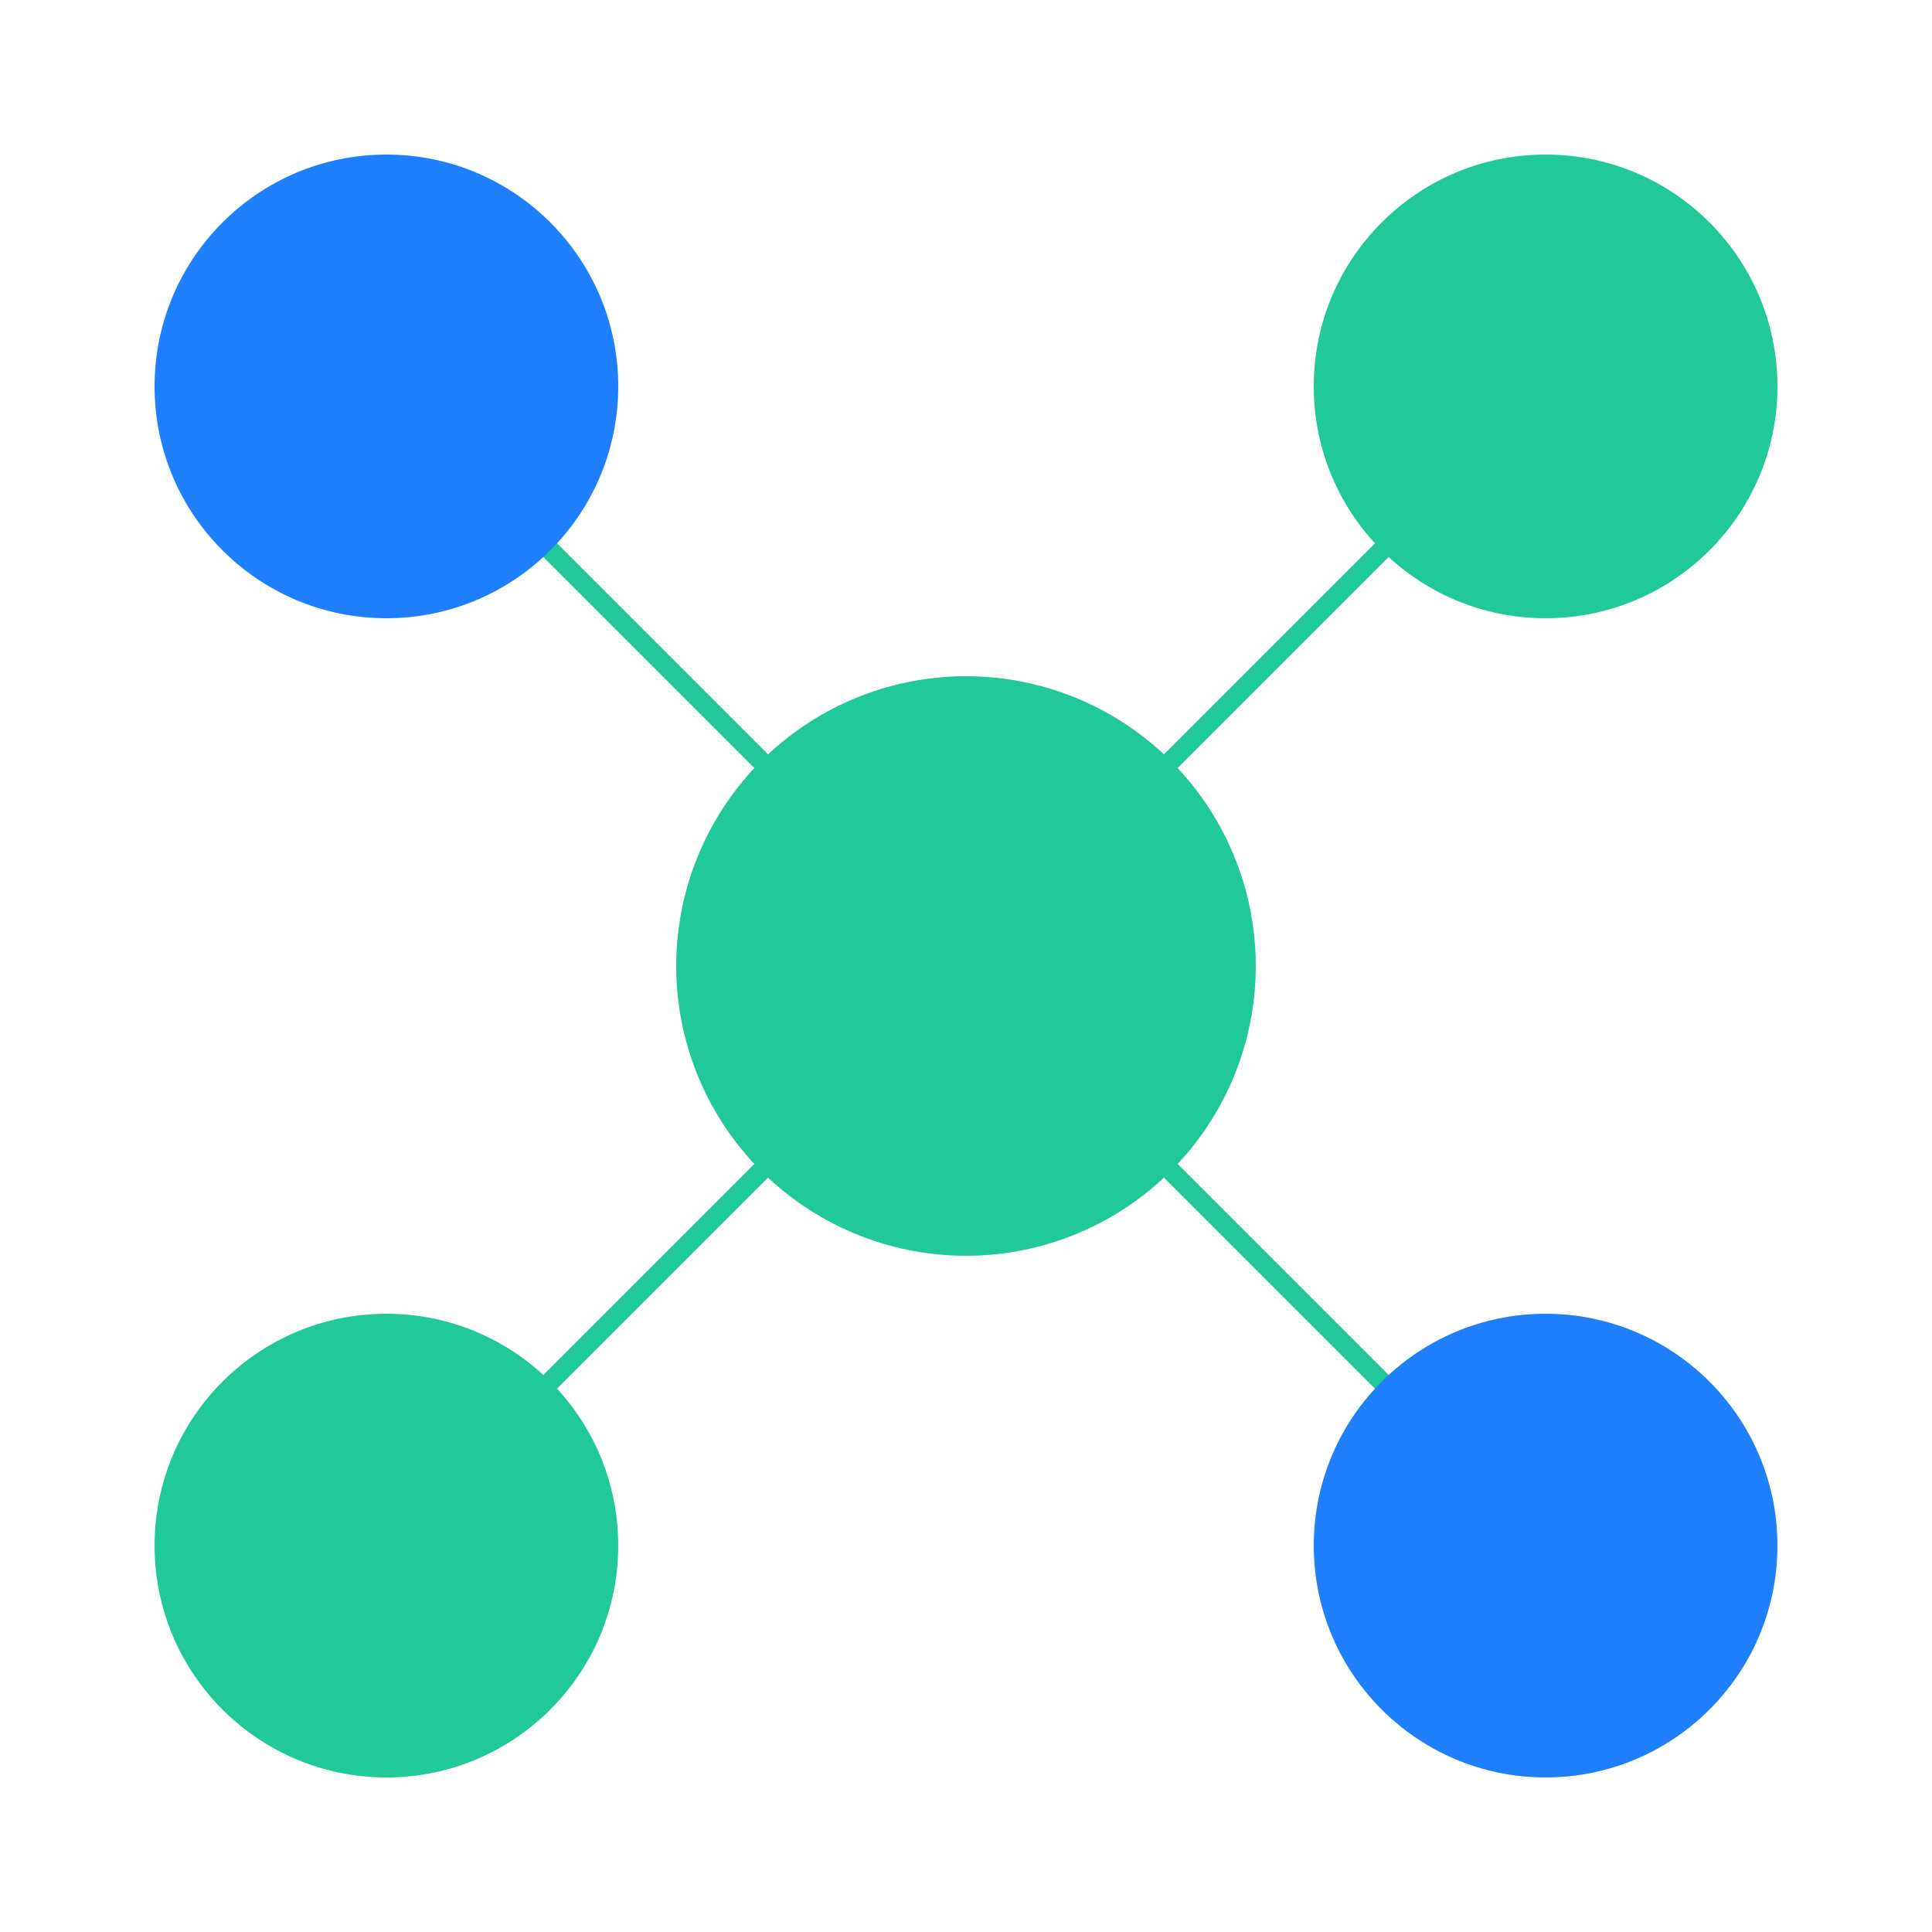
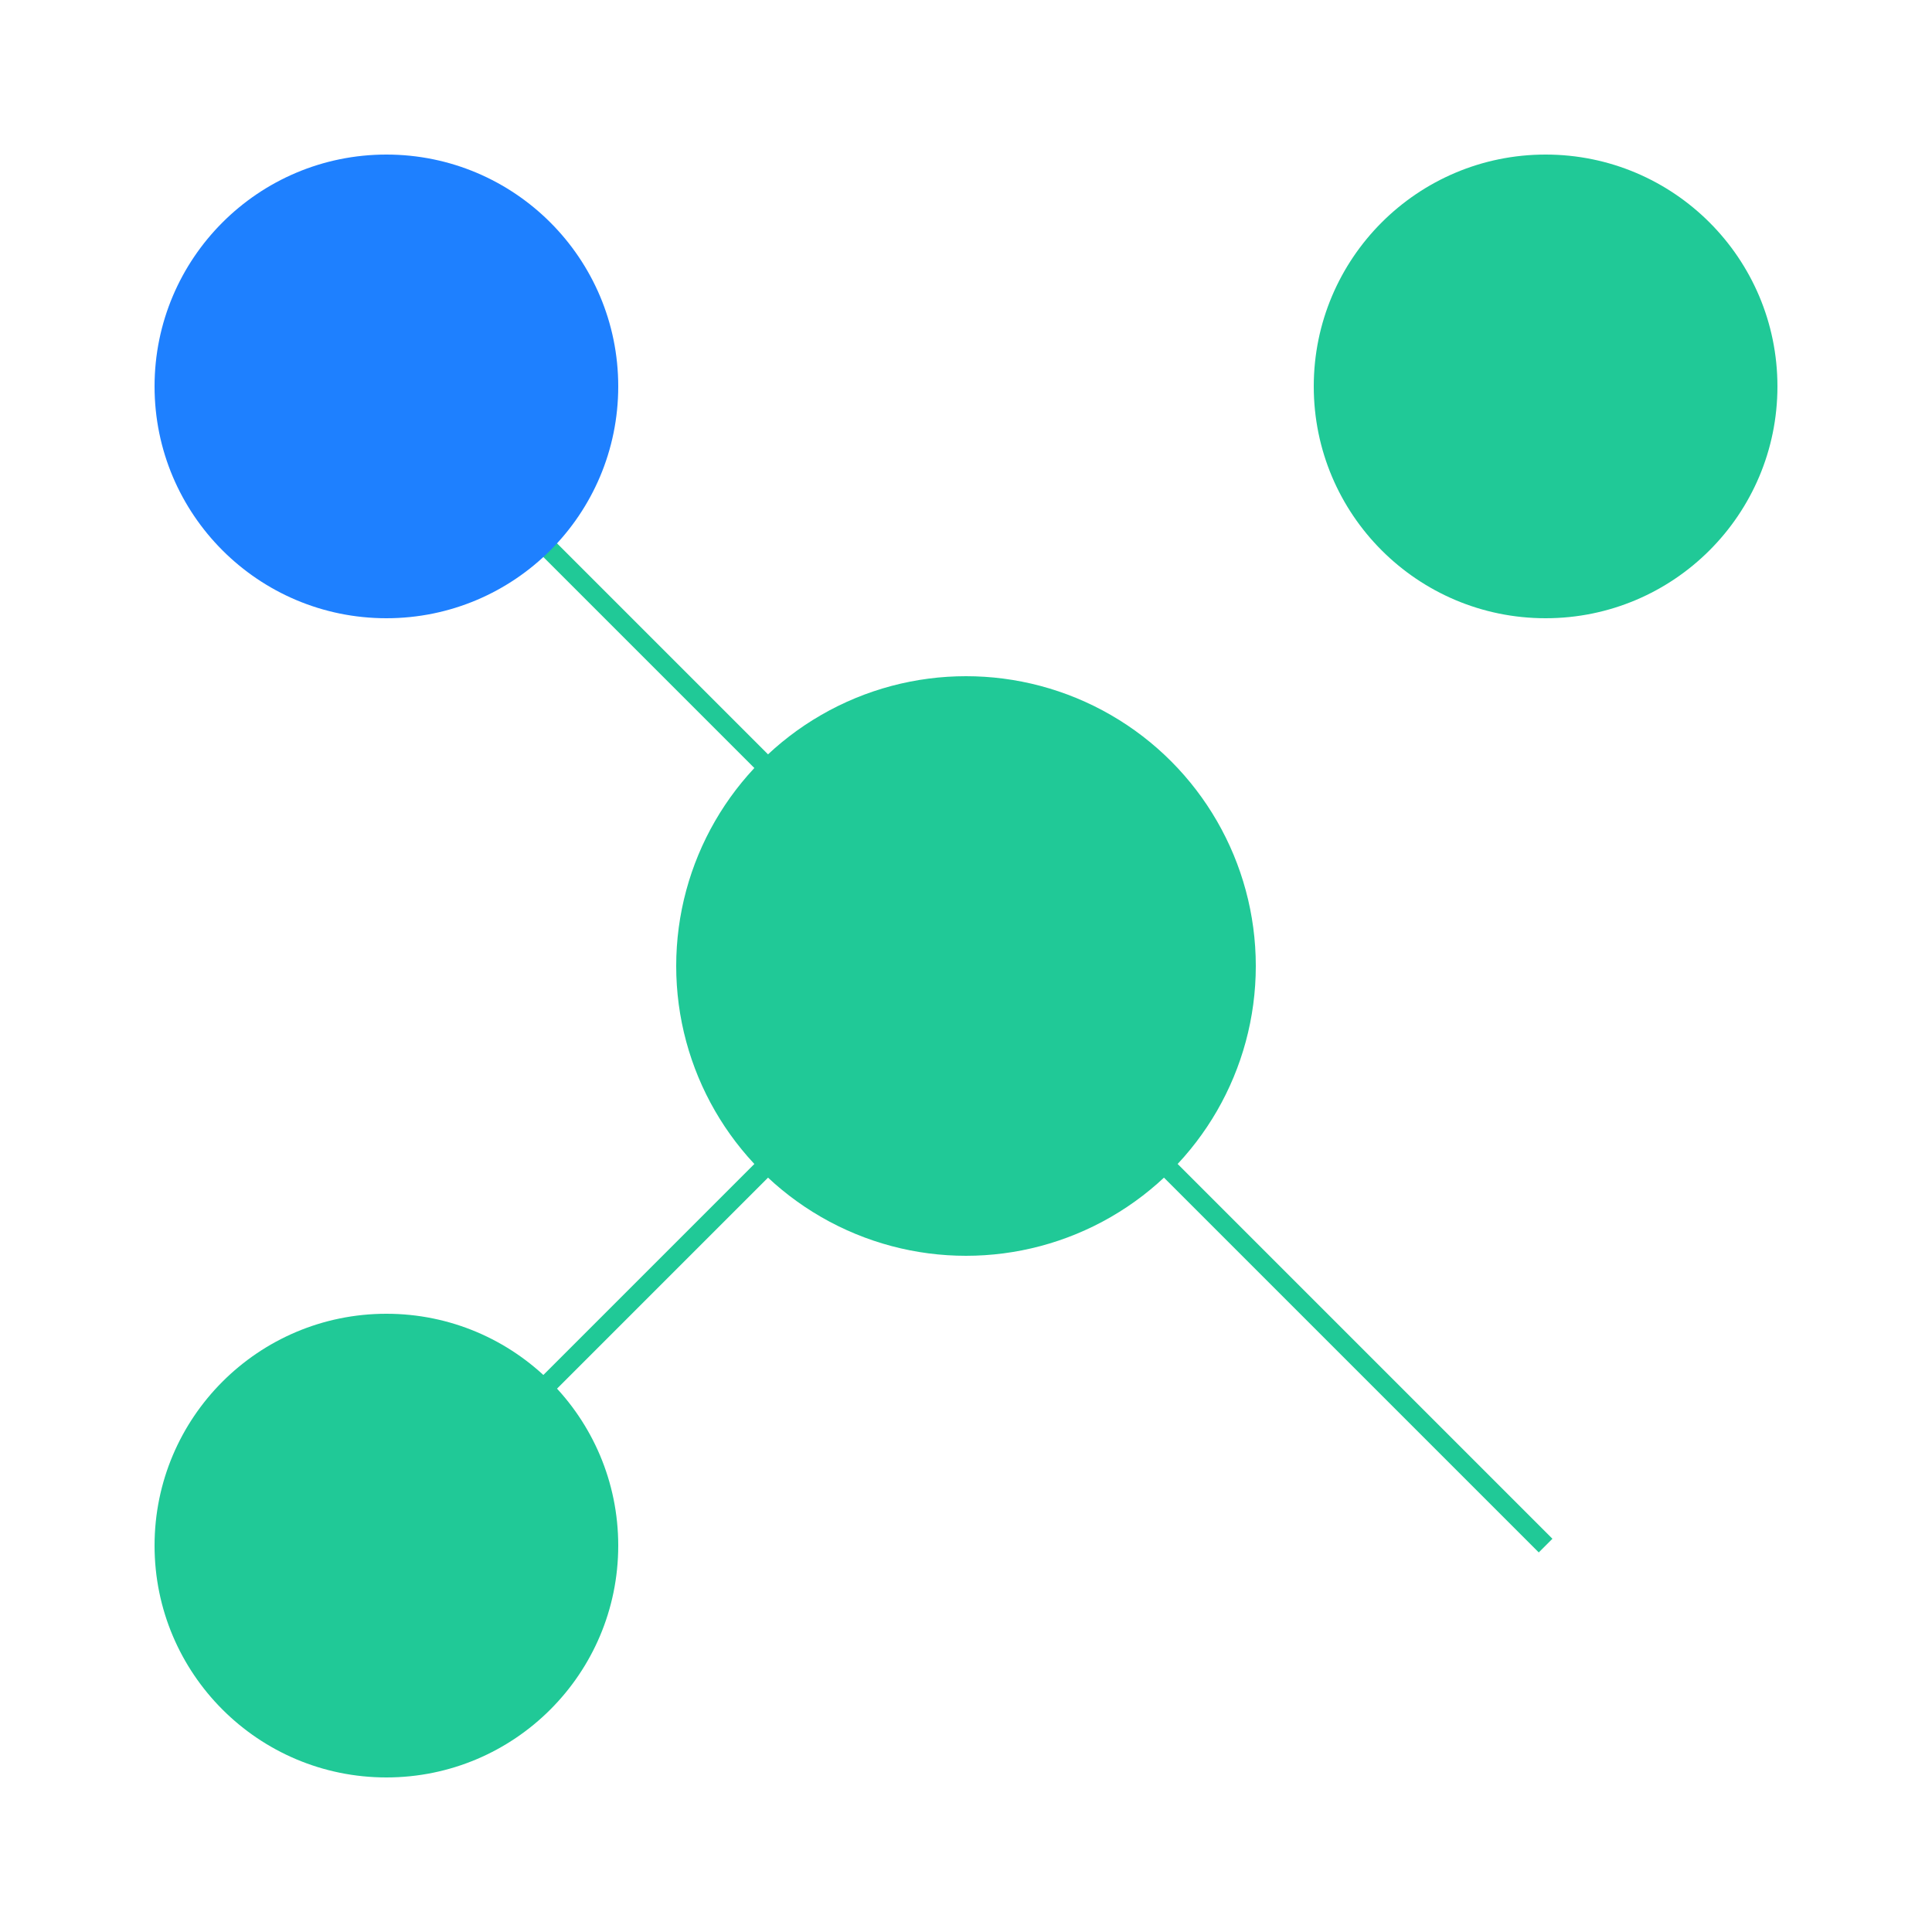
<svg xmlns="http://www.w3.org/2000/svg" viewBox="0 0 100 100" fill="none">
  <circle cx="50" cy="50" r="15" fill="#20C997" />
  <line x1="50" y1="50" x2="20" y2="20" stroke="#20C997" strokeWidth="6" />
-   <line x1="50" y1="50" x2="80" y2="20" stroke="#20C997" strokeWidth="6" />
  <line x1="50" y1="50" x2="20" y2="80" stroke="#20C997" strokeWidth="6" />
  <line x1="50" y1="50" x2="80" y2="80" stroke="#20C997" strokeWidth="6" />
  <circle cx="20" cy="20" r="12" fill="#1E80FF" />
  <circle cx="80" cy="20" r="12" fill="#20C997" />
  <circle cx="20" cy="80" r="12" fill="#20C997" />
-   <circle cx="80" cy="80" r="12" fill="#1E80FF" />
</svg>